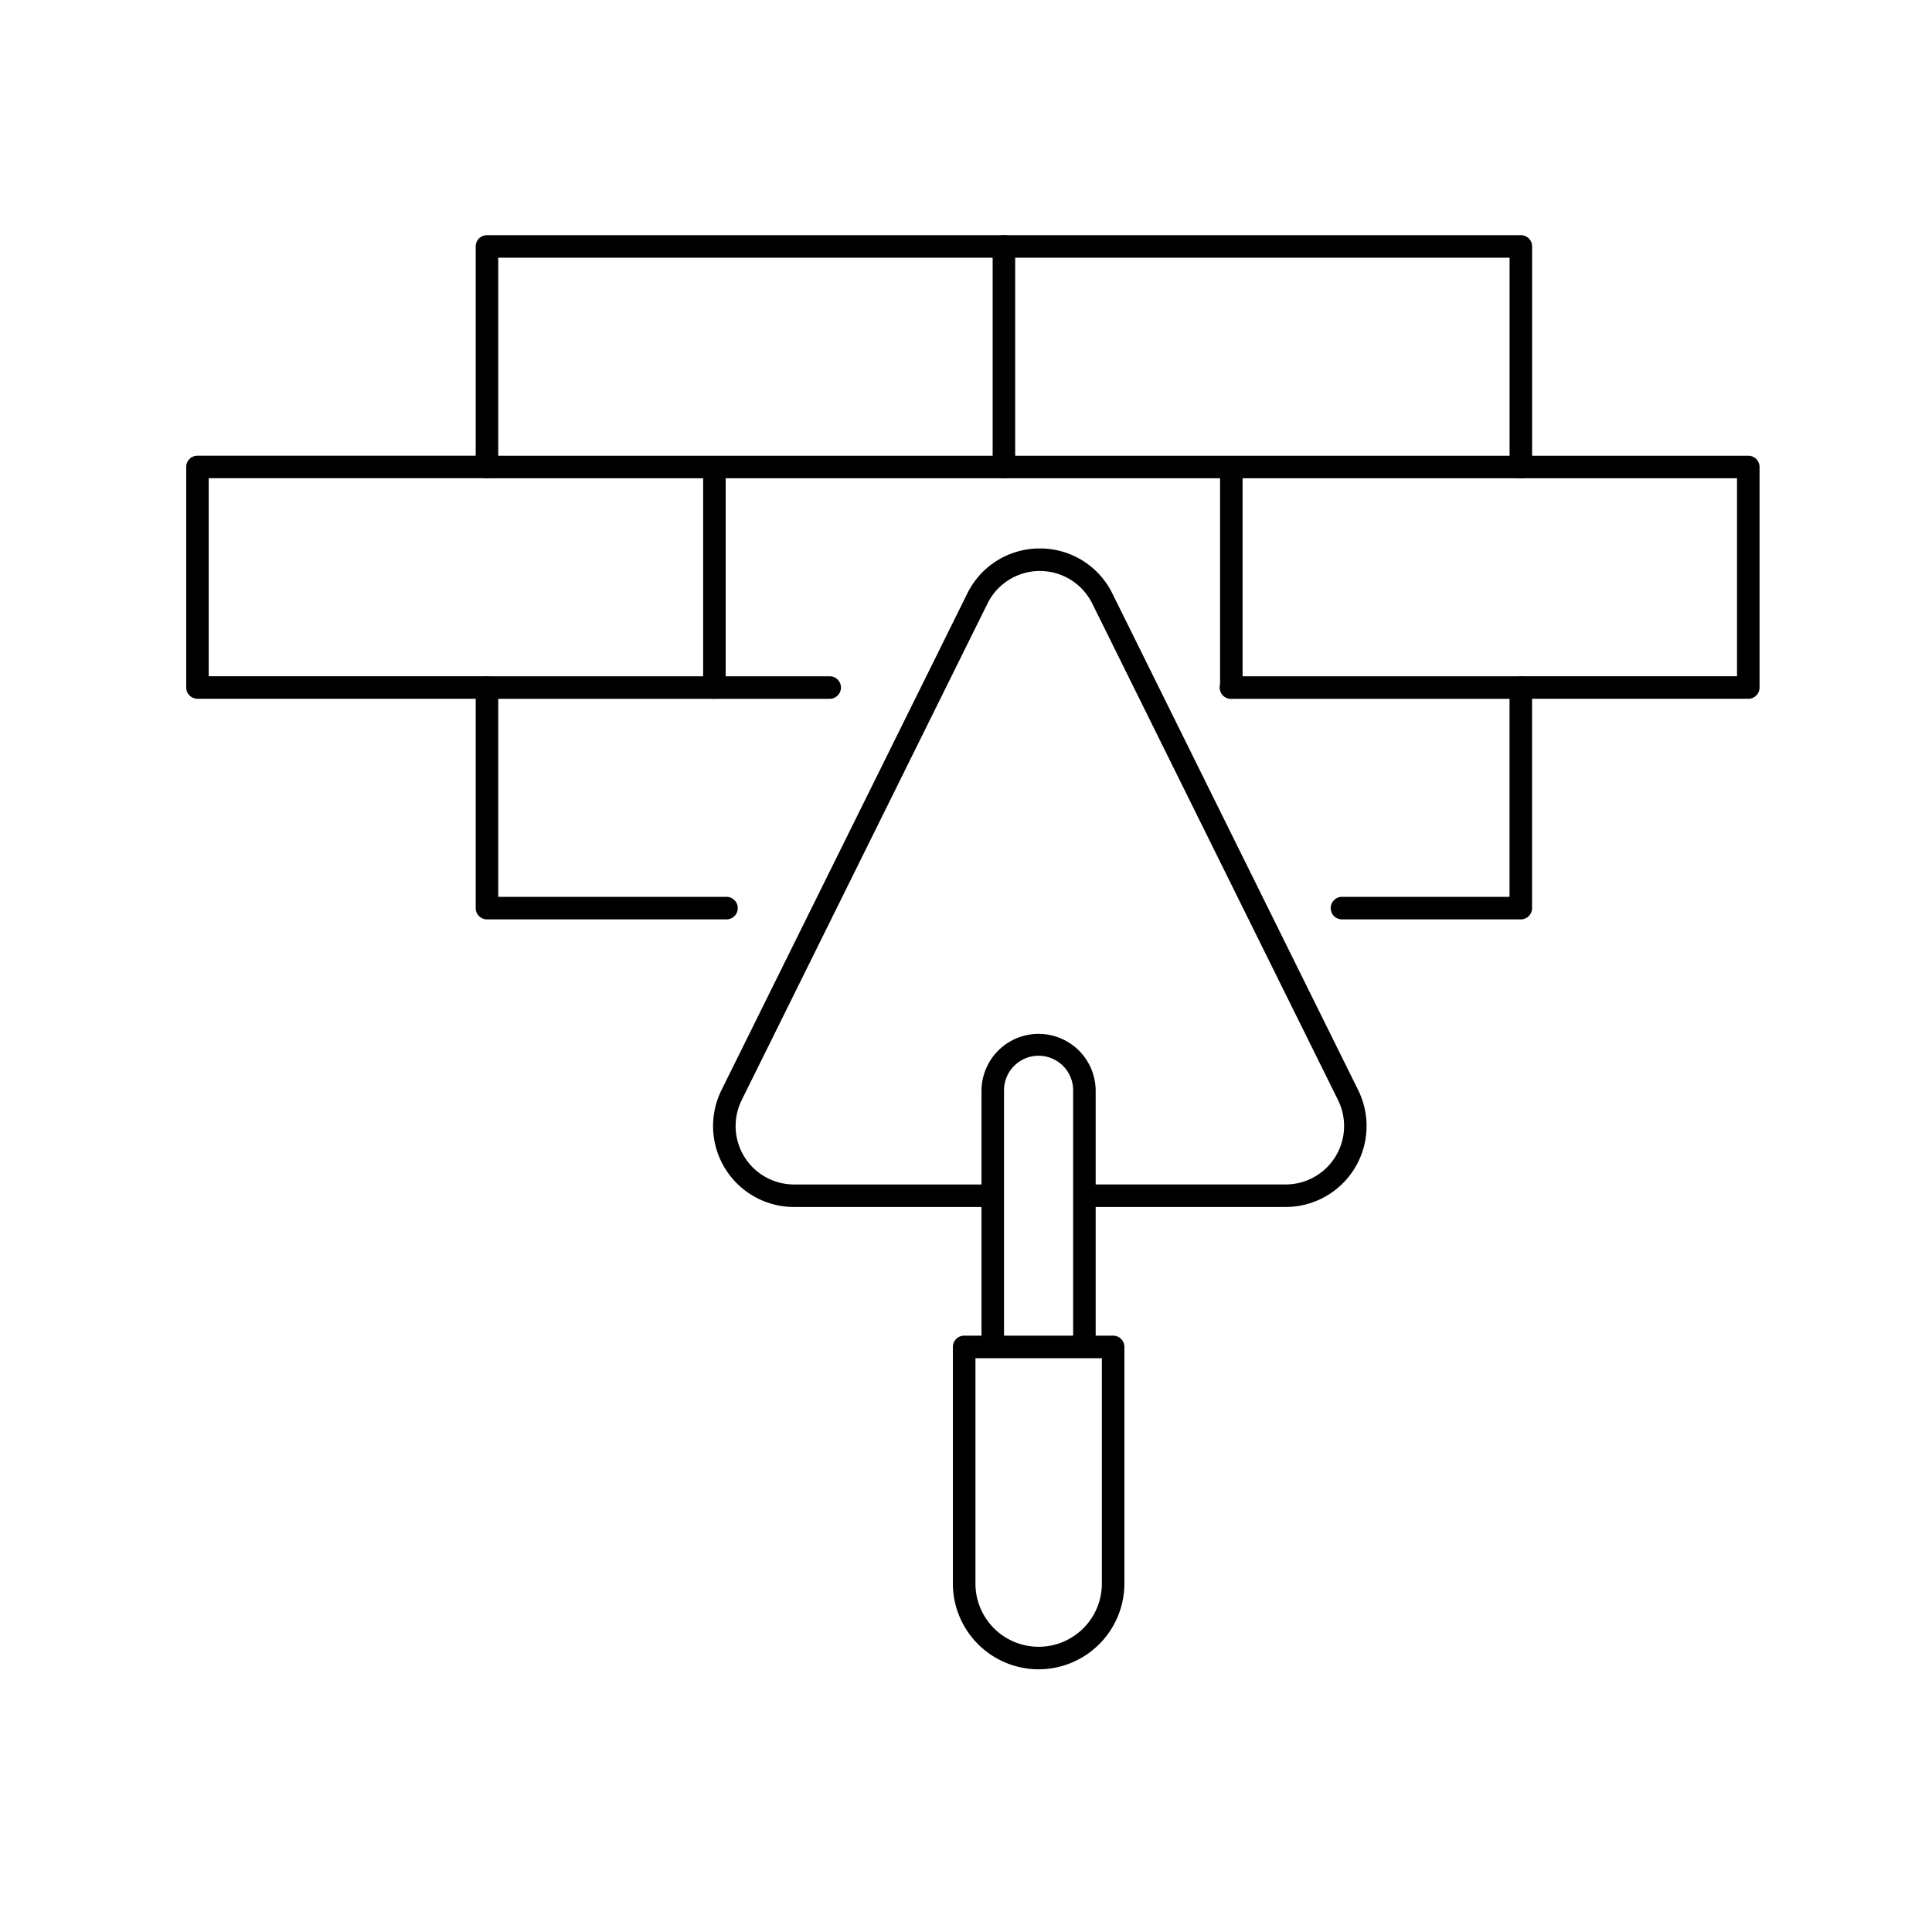
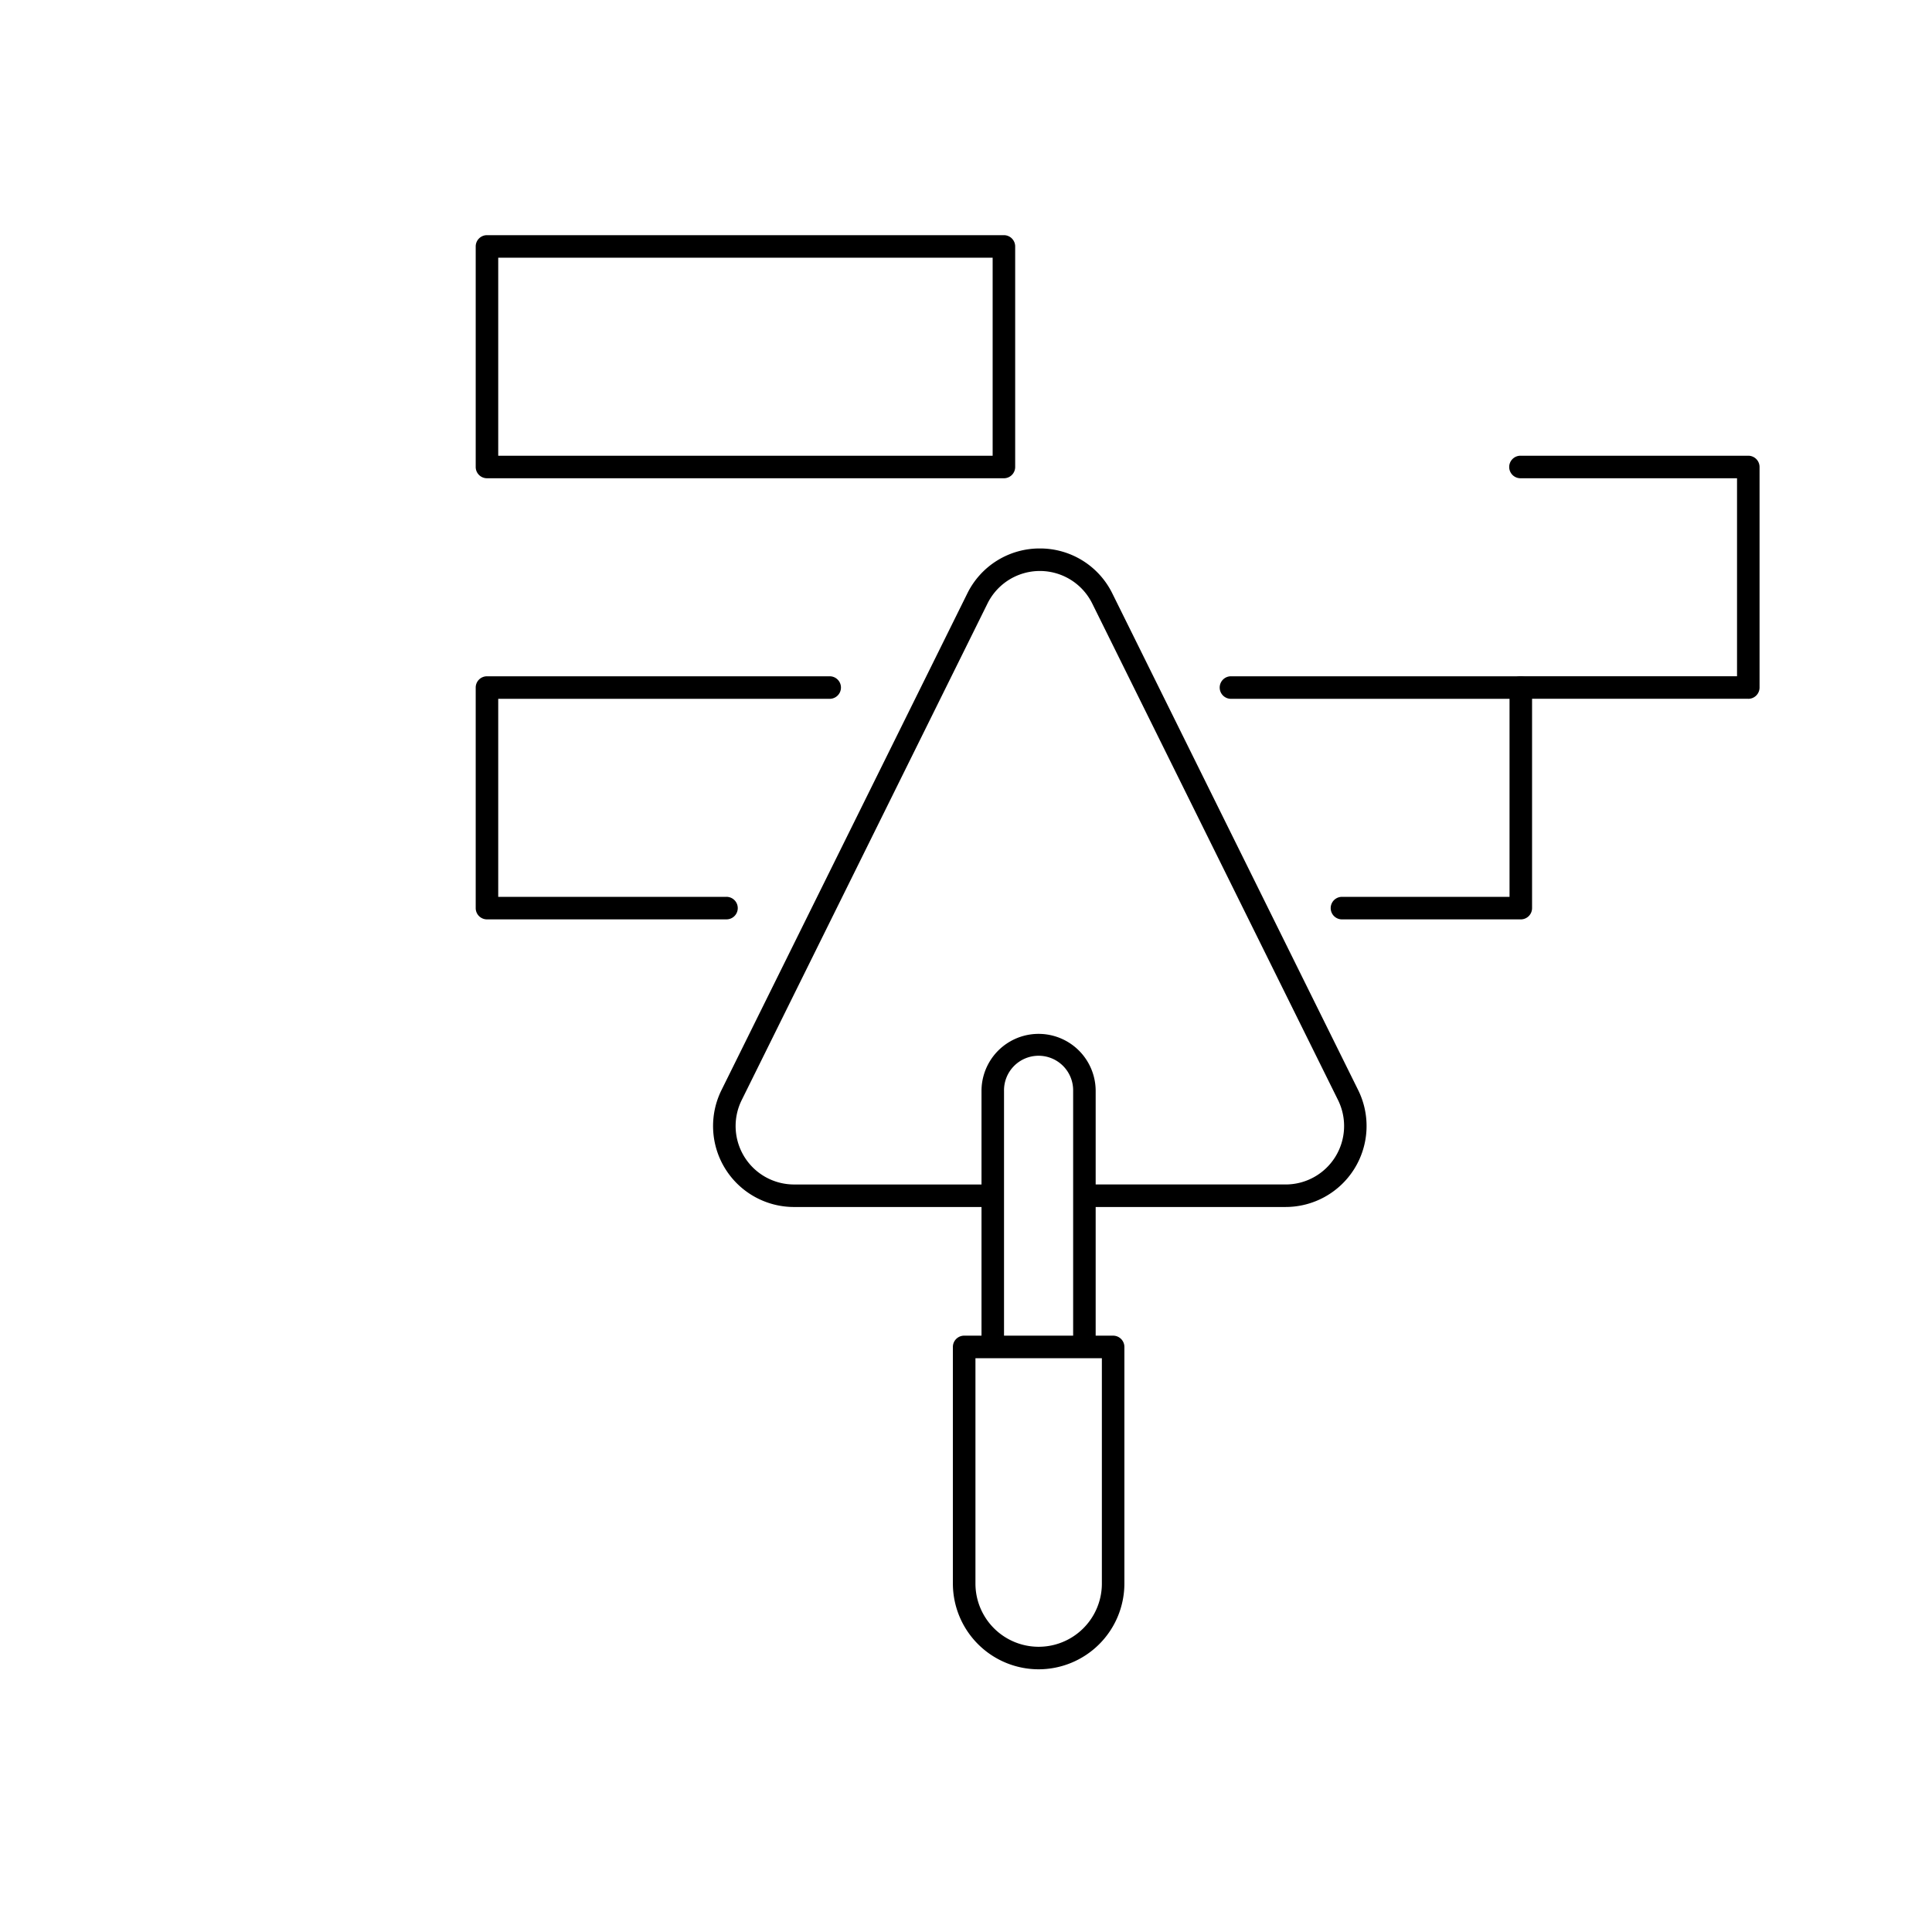
<svg xmlns="http://www.w3.org/2000/svg" height="166" viewBox="0 0 166 166" width="166">
  <path d="m0 0h166v166h-166z" fill="#fff" opacity="0" />
  <path d="m567.335 995.91h-17.29a.968.968 0 0 1 0-1.935h17.29a5.023 5.023 0 0 0 4.5-7.251l-21.119-42.665a5.02 5.02 0 0 0 -9 0l-21.119 42.666a5.021 5.021 0 0 0 4.5 7.251h17.073a.968.968 0 0 1 0 1.935h-17.078a6.956 6.956 0 0 1 -6.232-10.044l21.119-42.667a6.916 6.916 0 0 1 6.234-3.871 6.914 6.914 0 0 1 6.233 3.871l21.119 42.666a6.958 6.958 0 0 1 -6.232 10.044" transform="translate(-456.869 -892.204)" />
  <path d="m568.7 1042.29a.968.968 0 0 1 -.968-.968v-21.655a2.97 2.97 0 1 0 -5.939 0v21.655a.968.968 0 0 1 -1.935 0v-21.655a4.9 4.9 0 1 1 9.809 0v21.655a.968.968 0 0 1 -.968.968" transform="translate(-475.526 -925.931)" />
  <path d="m562.775 1090.33a7.374 7.374 0 0 1 -7.366-7.366v-20.332a.968.968 0 0 1 .968-.968h12.8a.968.968 0 0 1 .968.968v20.332a7.374 7.374 0 0 1 -7.366 7.366m-5.431-26.73v19.364a5.431 5.431 0 0 0 10.862 0v-19.364z" transform="translate(-473.536 -946.902)" />
  <path d="m502.771 980.08h-20.549a.968.968 0 0 1 -.968-.968v-18.95a.967.967 0 0 1 .968-.968h29.478a.968.968 0 0 1 0 1.935h-28.511v17.015h19.582a.968.968 0 1 1 0 1.935" transform="translate(-440.381 -901.086)" />
  <path d="m622.775 980.08h-15.4a.968.968 0 0 1 0-1.935h14.429v-17.016h-23.904a.968.968 0 1 1 0-1.935h24.872a.967.967 0 0 1 .968.968v18.951a.968.968 0 0 1 -.968.968" transform="translate(-492.103 -901.086)" />
  <path d="m526.638 911.528h-44.416a.968.968 0 0 1 -.968-.968v-18.95a.968.968 0 0 1 .968-.968h44.416a.968.968 0 0 1 .968.968v18.951a.968.968 0 0 1 -.968.968m-43.449-1.935h42.481v-17.017h-42.481z" transform="translate(-440.381 -870.436)" />
-   <path d="m606.971 911.528a.968.968 0 0 1 -.968-.968v-17.983h-43.447a.968.968 0 0 1 0-1.935h44.416a.968.968 0 0 1 .968.968v18.951a.968.968 0 0 1 -.968.968" transform="translate(-476.299 -870.436)" />
-   <path d="m606.971 926.853h-44.415a.968.968 0 0 1 0-1.935h44.416a.968.968 0 1 1 0 1.935" transform="translate(-476.299 -885.761)" />
-   <path d="m462.108 945.8h-24.872a.968.968 0 0 1 -.968-.968v-18.95a.967.967 0 0 1 .968-.968h24.872a.968.968 0 0 1 0 1.935h-23.908v17.015h23.9a.968.968 0 0 1 0 1.935" transform="translate(-420.268 -885.761)" />
-   <path d="m517.568 945.8a.968.968 0 0 1 -.968-.968v-18.95a.968.968 0 0 1 1.935 0v18.95a.968.968 0 0 1 -.968.968" transform="translate(-456.184 -885.761)" />
  <path d="m662.431 945.8h-19.543a.968.968 0 1 1 0-1.935h18.576v-17.012h-18.576a.968.968 0 1 1 0-1.935h19.543a.967.967 0 0 1 .968.968v18.95a.968.968 0 0 1 -.968.968" transform="translate(-512.216 -885.761)" />
-   <path d="m597.9 945.8a.968.968 0 0 1 -.968-.968v-18.95a.968.968 0 0 1 1.935 0v18.95a.968.968 0 0 1 -.968.968" transform="translate(-492.102 -885.761)" />
</svg>